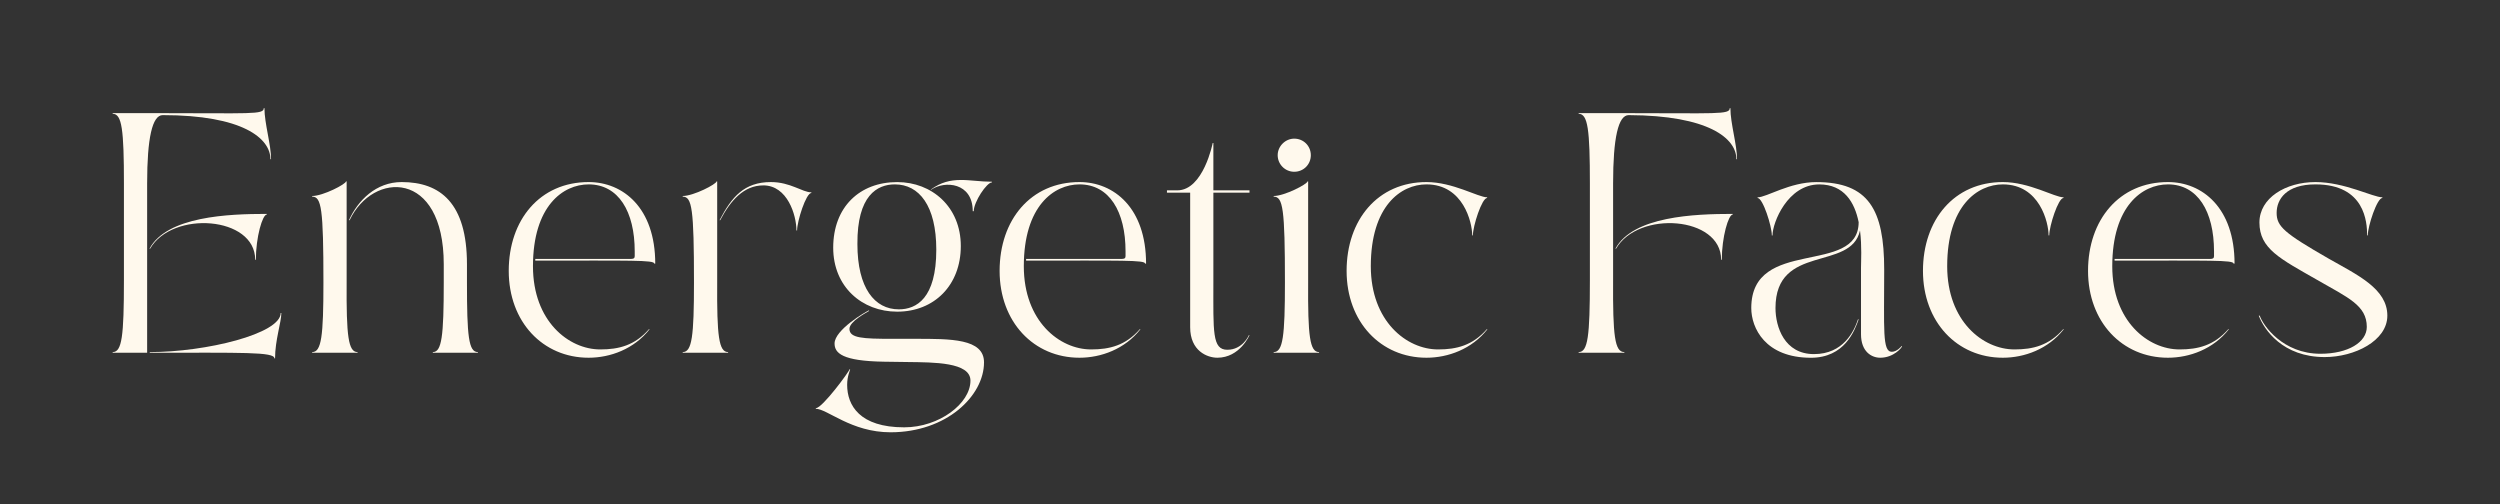
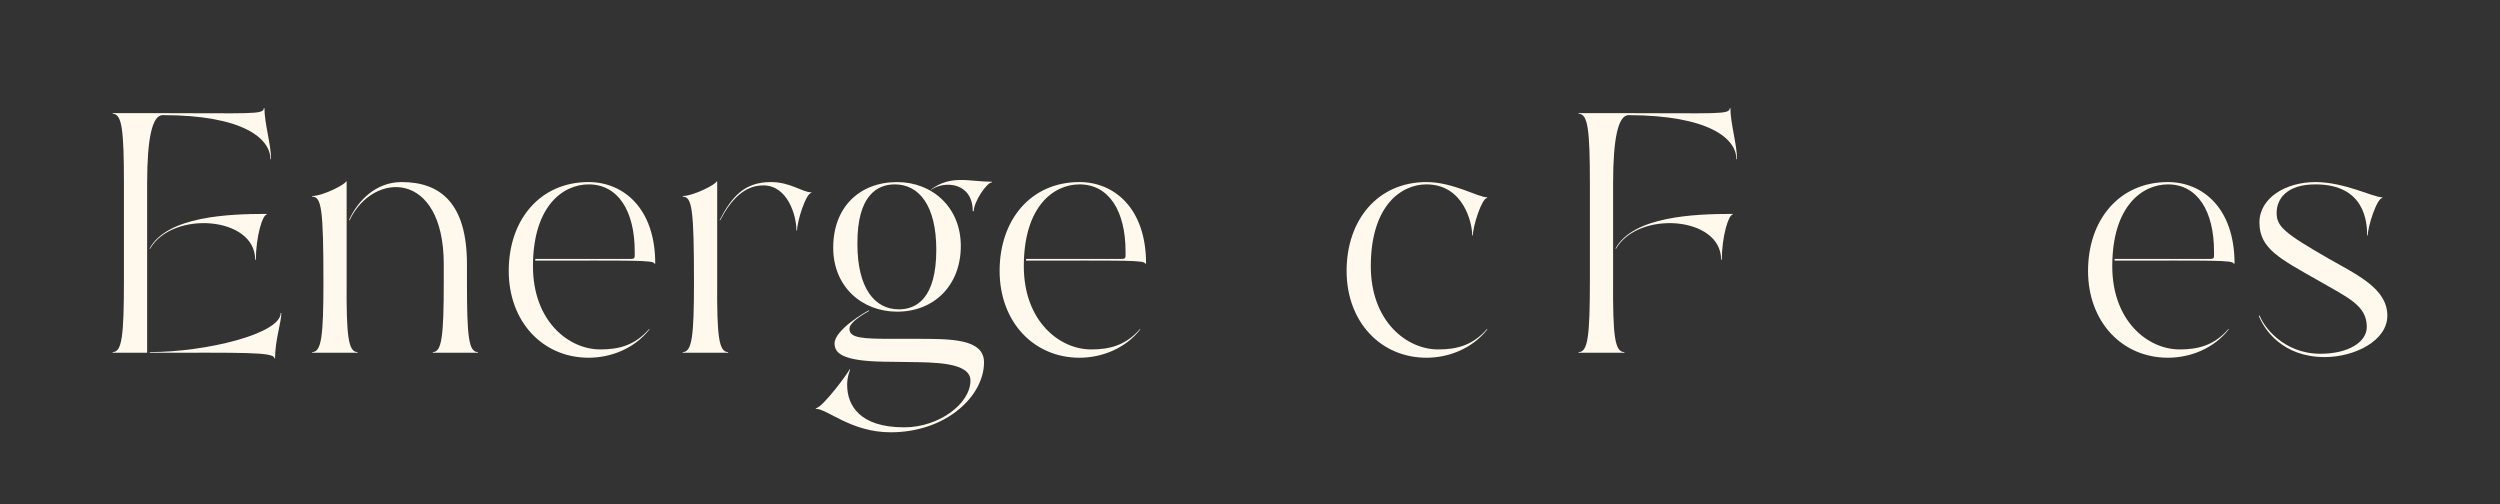
<svg xmlns="http://www.w3.org/2000/svg" id="uuid-9b566b43-e7ca-4a57-b358-808b4d040b11" data-name="uuid-9c5e117a-d116-4716-b916-8848e276c2ec" width="1109.51" height="223.81" viewBox="0 0 1109.51 223.81">
  <rect x="0" y="0" width="1109.51" height="223.81" fill="#333333" stroke="none" />
  <defs>
    <style>      .uuid-dd1191b0-69ab-4ab6-af3c-b236cc2813fa {        fill: #fff9ed;      }    </style>
  </defs>
  <path class="uuid-dd1191b0-69ab-4ab6-af3c-b236cc2813fa" d="M55,81.54c0-23.98-.88-31.04-5-31.04v-.29h20.15c41.04,0,46.92.74,46.92-2.21h.29c0,6.77,2.94,16.18,2.94,22.65h-.29c0-9.27-12.36-19.56-47.8-19.56-4.61,0-6.91,10.1-6.91,30.3v75.16h-15.3v-.29c4.12,0,5-7.06,5-31.92,0,0,0-42.8,0-42.8ZM113.25,115.22c0-19.27-36.77-21.92-46.63-4.85h-.29c7.8-14.42,35.15-15.44,52.07-15.44v.29c-1.91,0-4.85,10-4.85,20.15l-.29-.15h0ZM66.47,156.26c24.86,0,58.1-8.09,58.1-17.36h.29c0,4.12-2.79,12.06-2.79,20.15h-.29c0-2.94-14.27-2.5-55.31-2.5v-.29Z" />
  <path class="uuid-dd1191b0-69ab-4ab6-af3c-b236cc2813fa" d="M138.55,86.98c4.85,0,15-5.3,15-6.47h.29v44.86c-.15,23.83.74,30.89,4.85,30.89v.29h-20.15v-.29c4.12,0,5-7.06,5-30.89,0-32.8-.88-38.1-5-38.1v-.29h0ZM155.17,97.72c10.3-21.77,41.77-22.5,41.77,19.56v8.09c0,23.83-.88,30.89-4.85,30.89v.29h20v-.29c-4.12,0-4.85-7.06-4.85-30.89v-8.09c0-27.07-11.77-36.48-28.98-36.48-11.33,0-19.42,8.09-23.39,16.92h.3Z" />
  <path class="uuid-dd1191b0-69ab-4ab6-af3c-b236cc2813fa" d="M261.23,80.8c15.3,0,29.57,11.47,29.57,36.18h-.44c0-1.62-10.3-1.32-52.8-1.32v-.74h38.98c5.74,0,5.15.44,5.15-3.38,0-17.65-7.21-29.71-20.45-29.71-11.33,0-24.71,9.56-24.71,36.33,0,24.42,15.89,36.92,29.86,36.92,8.24,0,15.3-1.77,21.62-8.97h.29c-6.91,8.83-17.5,12.65-27.07,12.65-20.3,0-35.45-15.89-35.45-38.54s13.83-39.42,35.45-39.42Z" />
  <path class="uuid-dd1191b0-69ab-4ab6-af3c-b236cc2813fa" d="M303,86.98c4.85,0,15-5.3,15-6.47h.29v44.86c-.15,23.83.74,30.89,4.85,30.89v.29h-20.15v-.29c4.12,0,5-7.06,5-30.89,0-32.8-.88-38.1-5-38.1v-.29h0ZM338.75,82.27c10.74,0,14.71,13.24,14.71,20h.29c0-4.12,3.97-16.62,6.33-16.62v-.29c-3.97,0-9.27-4.56-17.94-4.56-11.77,0-17.36,6.47-22.8,16.92h.29c4.56-8.68,10.44-15.44,19.12-15.44h0Z" />
  <path class="uuid-dd1191b0-69ab-4ab6-af3c-b236cc2813fa" d="M385.67,138.02c-.88.59-8.68,4.56-8.68,7.94,0,4.12,5.88,4.41,19.12,4.41h9.86c15.89,0,30.74-.15,30.74,10.44,0,14.86-16.62,31.04-41.48,31.04-17.5,0-28.09-10.44-33.24-10.44l.15-.29c2.79,0,14.86-16.33,14.86-17.21h.29c0,.44-1.32,2.94-1.32,6.91,0,9.12,5.59,18.83,25.3,18.83,15.59,0,29.42-10.59,29.42-20.74,0-8.24-16.47-8.09-27.65-8.24l-10.74-.15c-18.53-.29-21.92-3.82-21.92-8.09,0-6.03,13.83-14.12,15.3-14.71v.29h0ZM369.78,109.93c0-18.09,11.77-29.12,28.39-29.12,15.44,0,28.24,11.03,28.24,28.39s-11.77,29.12-28.24,29.12c-15.59,0-28.39-11.03-28.39-28.39h0ZM415.53,110.81c0-19.56-7.65-28.98-18.39-28.98-7.8,0-16.77,4.85-16.62,26.48,0,19.56,7.65,28.98,18.39,28.98,7.8,0,16.62-4.85,16.62-26.48h0ZM413.32,84.18c5.88-4.12,18.39-3.24,18.39,9.56h.44c0-4.12,5.74-12.8,8.09-12.8v-.29c-10.15,0-18.09-3.24-27.21,3.53h.29,0Z" />
  <path class="uuid-dd1191b0-69ab-4ab6-af3c-b236cc2813fa" d="M479.07,80.8c15.3,0,29.56,11.47,29.56,36.18h-.44c0-1.62-10.3-1.32-52.8-1.32v-.74h38.98c5.74,0,5.15.44,5.15-3.38,0-17.65-7.21-29.71-20.44-29.71-11.33,0-24.71,9.56-24.71,36.33,0,24.42,15.89,36.92,29.86,36.92,8.24,0,15.3-1.77,21.62-8.97h.29c-6.91,8.83-17.5,12.65-27.06,12.65-20.3,0-35.45-15.89-35.45-38.54s13.83-39.42,35.45-39.42h-.01Z" />
-   <path class="uuid-dd1191b0-69ab-4ab6-af3c-b236cc2813fa" d="M522.47,84.48c11.62,0,15.74-21.03,15.74-21.03h.29v21.03h16.03v1.03h-16.03v39.86c0,21.77-.59,29.86,6.18,29.86s9.56-6.33,9.56-6.47h.29s-4.27,10-14.27,10c-4.41,0-12.06-2.94-12.06-13.53v-59.72h-10.3v-1.03h4.57Z" />
-   <path class="uuid-dd1191b0-69ab-4ab6-af3c-b236cc2813fa" d="M565.27,86.98c4.85,0,15-5.3,15-6.47h.29v44.86c-.15,23.83.74,30.89,4.85,30.89v.29h-20.15v-.29c4.12,0,5-7.06,5-30.89,0-32.8-.88-38.1-5-38.1v-.29h.01ZM574.39,61.53c4.12,0,7.36,3.24,7.36,7.35s-3.24,7.35-7.36,7.35-7.35-3.38-7.35-7.35,3.38-7.35,7.35-7.35Z" />
  <path class="uuid-dd1191b0-69ab-4ab6-af3c-b236cc2813fa" d="M633.08,81.83c-11.33,0-24.71,9.56-24.71,36.33,0,24.42,15.89,36.92,29.86,36.92,8.24,0,15.3-1.77,21.62-8.97h.29c-6.91,8.83-17.5,12.65-27.06,12.65-20.3,0-35.45-15.89-35.45-38.54s13.83-39.42,35.45-39.42c11.77,0,22.95,6.77,26.92,6.77v.29c-2.35,0-6.33,12.5-6.33,16.62h-.29c0-5.74-3.97-22.65-20.3-22.65h0Z" />
  <path class="uuid-dd1191b0-69ab-4ab6-af3c-b236cc2813fa" d="M705.6,81.54c0-23.98-.88-31.04-5-31.04v-.29h20.15c41.04,0,46.92.74,46.92-2.21h.29c0,6.77,2.94,16.18,2.94,22.65h-.29c0-9.27-12.36-19.42-47.8-19.56-4.61,0-6.91,10.1-6.91,30.3v42.95c-.15,24.86.74,31.92,5,31.92v.29h-20.3v-.29c4.12,0,5-7.06,5-31.92v-42.8h0ZM763.84,115.22c0-19.27-36.77-21.92-46.63-4.85h-.29c7.8-14.42,35.15-15.44,52.07-15.44v.29c-1.91,0-4.85,10-4.85,20.15l-.29-.15h-.01Z" />
-   <path class="uuid-dd1191b0-69ab-4ab6-af3c-b236cc2813fa" d="M844.16,153.61c0,.59-3.68,5.15-9.71,5.15-3.82,0-8.53-2.65-8.53-10.44v-29.42c0-2.94.44-9.56-.44-16.62-3.97,18.24-37.51,5.74-37.51,34.42,0,8.38,3.97,20.45,17.06,20.45s17.8-10.15,19.56-15.44h.29c-1.77,5.15-6.33,17.06-21.18,17.06-20.3,0-26.48-13.24-26.48-22.06,0-31.77,47.51-14.12,47.66-38.1-1.77-8.83-6.47-16.77-17.5-16.77-13.97,0-20.74,16.92-20.74,22.65h-.29c0-4.12-3.97-16.62-6.33-16.62v-.29c3.97,0,14.27-6.77,26.04-6.77,23.24,0,30.15,12.21,30.15,38.83s-.88,36.48,3.38,36.48c2.21,0,4.27-2.35,4.27-2.5h.3Z" />
-   <path class="uuid-dd1191b0-69ab-4ab6-af3c-b236cc2813fa" d="M888.88,81.83c-11.33,0-24.71,9.56-24.71,36.33,0,24.42,15.89,36.92,29.86,36.92,8.24,0,15.3-1.77,21.62-8.97h.29c-6.91,8.83-17.5,12.65-27.07,12.65-20.3,0-35.45-15.89-35.45-38.54s13.83-39.42,35.45-39.42c11.77,0,22.95,6.77,26.92,6.77v.29c-2.35,0-6.33,12.5-6.33,16.62h-.29c0-5.74-3.97-22.65-20.3-22.65h.01Z" />
  <path class="uuid-dd1191b0-69ab-4ab6-af3c-b236cc2813fa" d="M962.13,80.8c15.3,0,29.57,11.47,29.57,36.18h-.44c0-1.62-10.3-1.32-52.8-1.32v-.74h38.98c5.74,0,5.15.44,5.15-3.38,0-17.65-7.21-29.71-20.45-29.71-11.33,0-24.71,9.56-24.71,36.33,0,24.42,15.89,36.92,29.86,36.92,8.24,0,15.3-1.77,21.62-8.97h.29c-6.91,8.83-17.5,12.65-27.07,12.65-20.3,0-35.45-15.89-35.45-38.54s13.83-39.42,35.45-39.42h0Z" />
  <path class="uuid-dd1191b0-69ab-4ab6-af3c-b236cc2813fa" d="M1027.59,80.8c12.94,0,25.59,6.77,29.71,6.77v.29c-2.35,0-6.47,12.5-6.47,16.62h-.29c0-5.74-.88-22.65-22.95-22.65-12.94,0-17.21,6.62-17.21,12.65s3.38,8.97,23.09,20.3c12.94,7.35,26.04,13.39,26.04,25.3,0,11.18-14.56,18.39-27.8,18.39-18.68,0-26.92-12.21-29.27-18.39h.44c1.47,4.41,10.3,16.92,26.92,16.92,12.36,0,20.59-5.15,20.59-11.91,0-9.56-8.24-12.94-22.06-20.89-16.47-9.41-25.59-13.83-25.59-25.45,0-10.89,11.62-17.95,24.86-17.95h0Z" />
</svg>